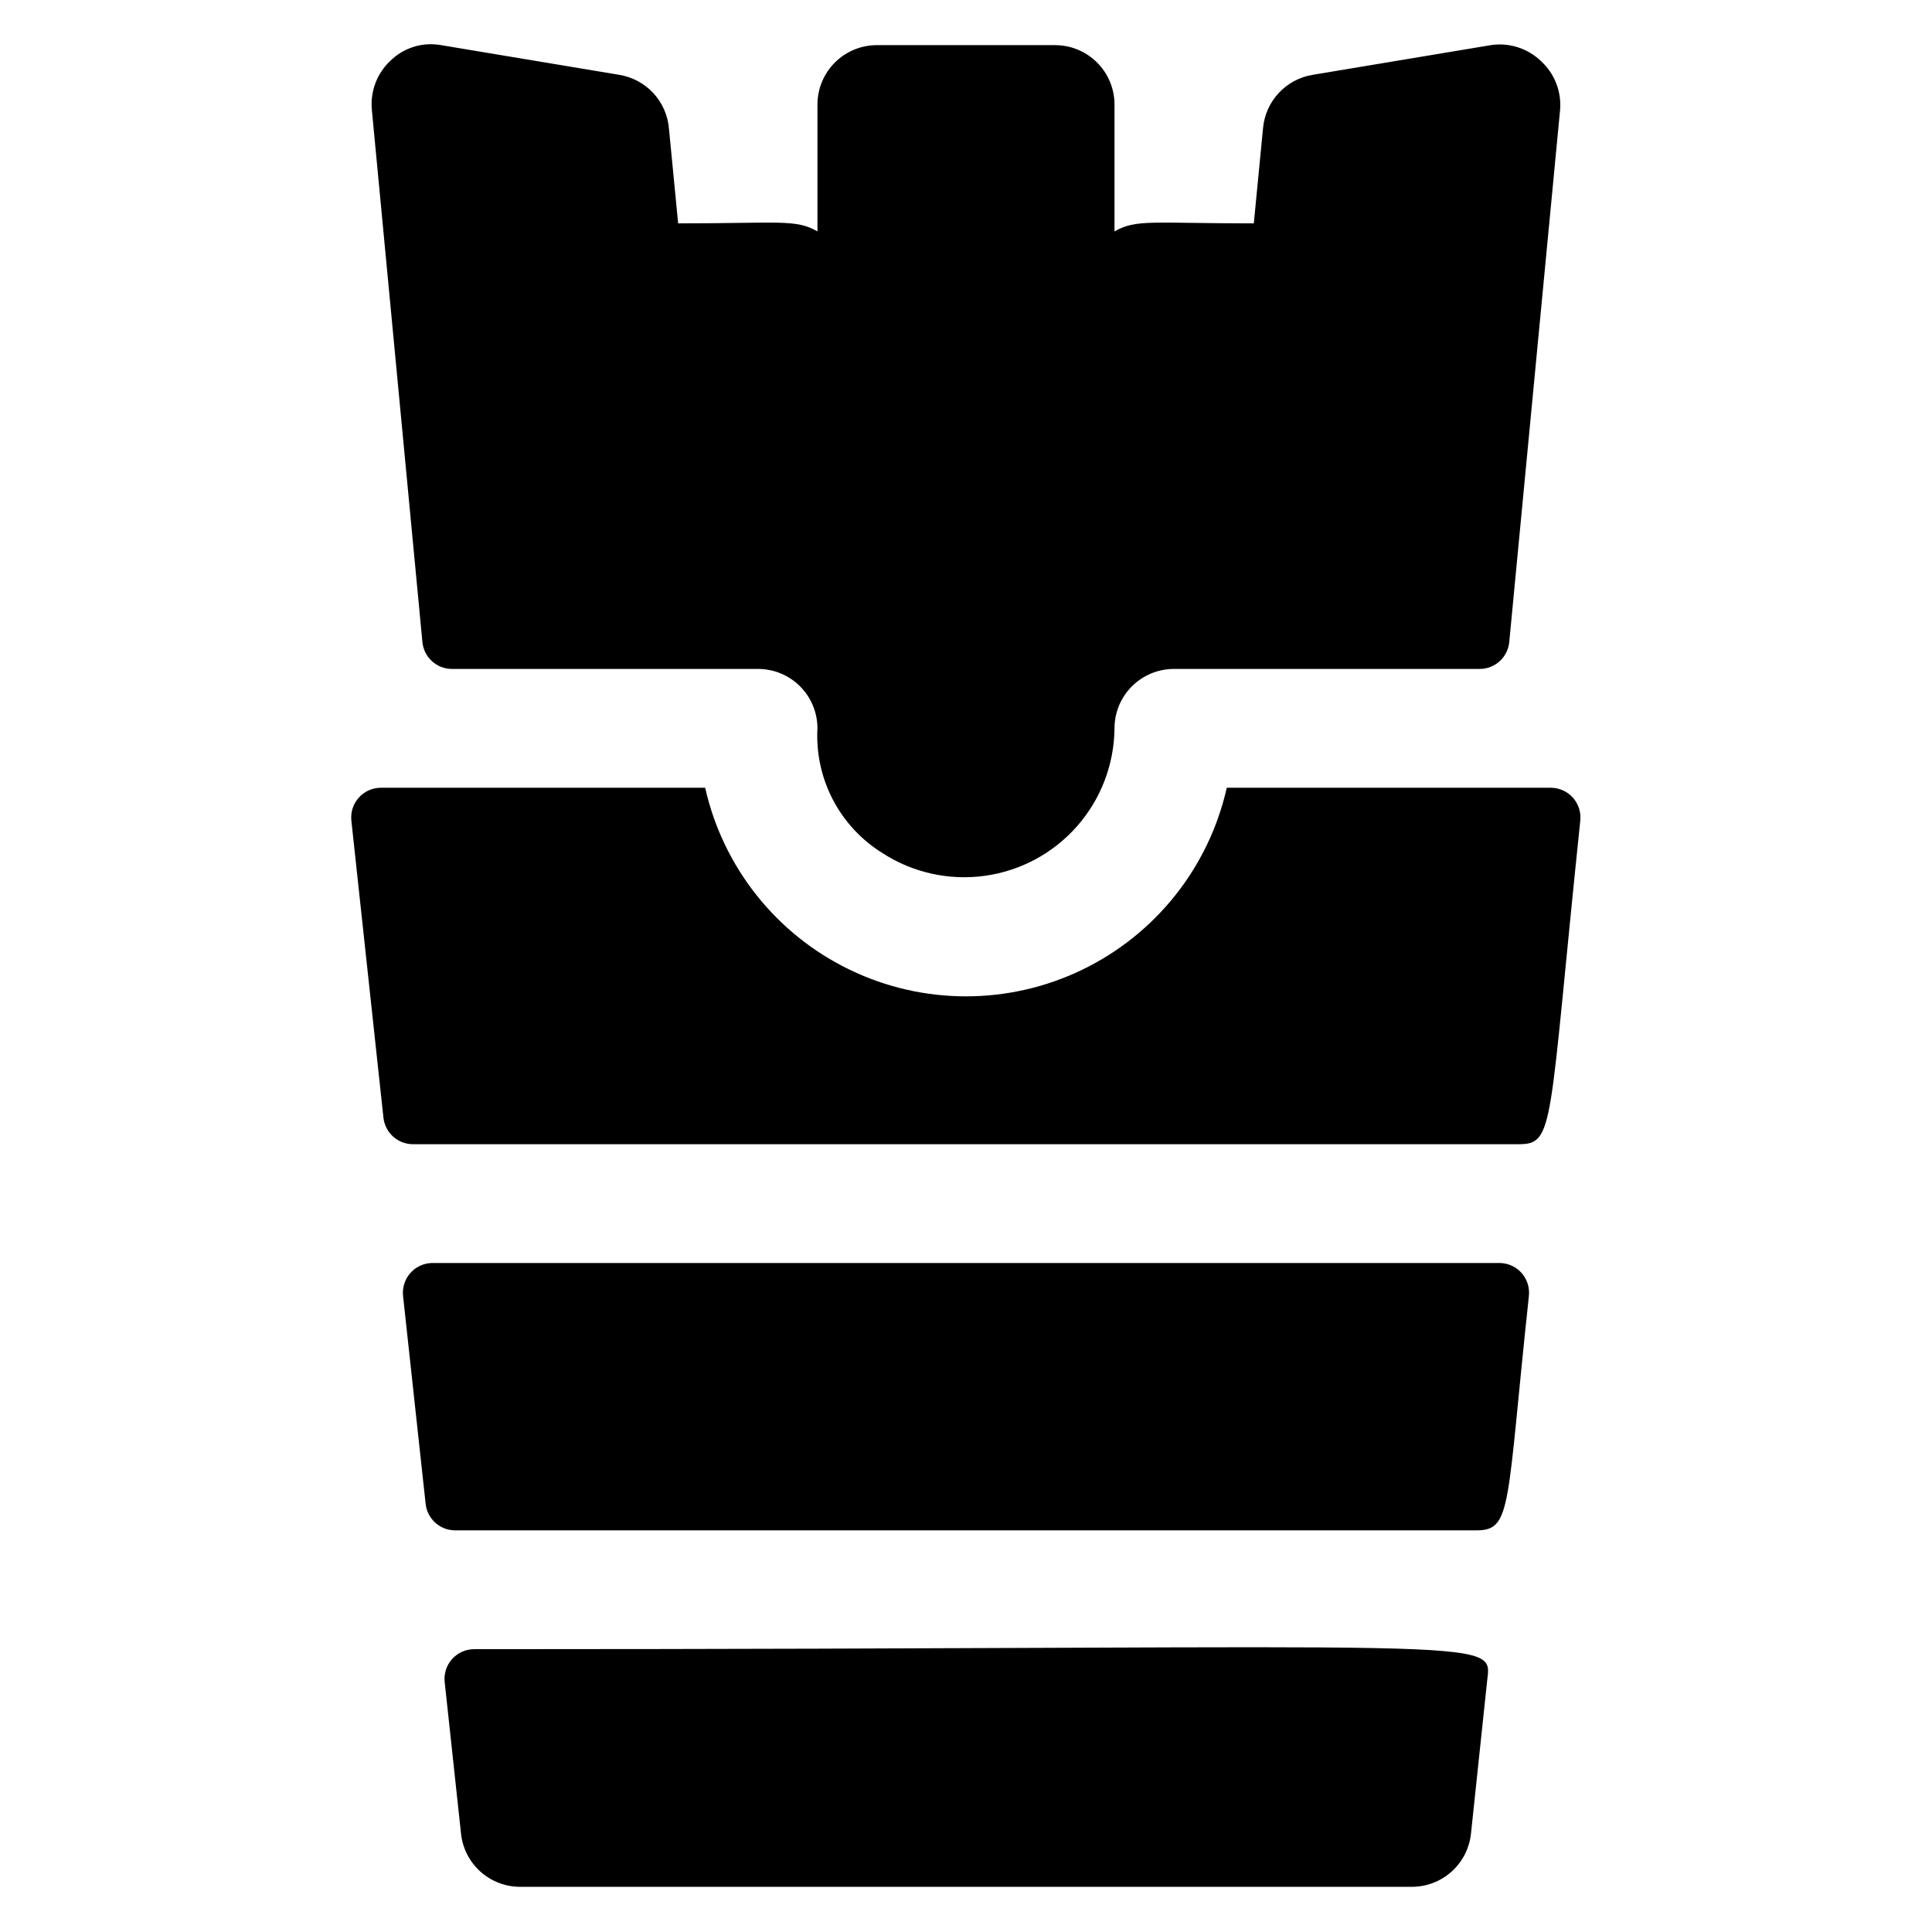
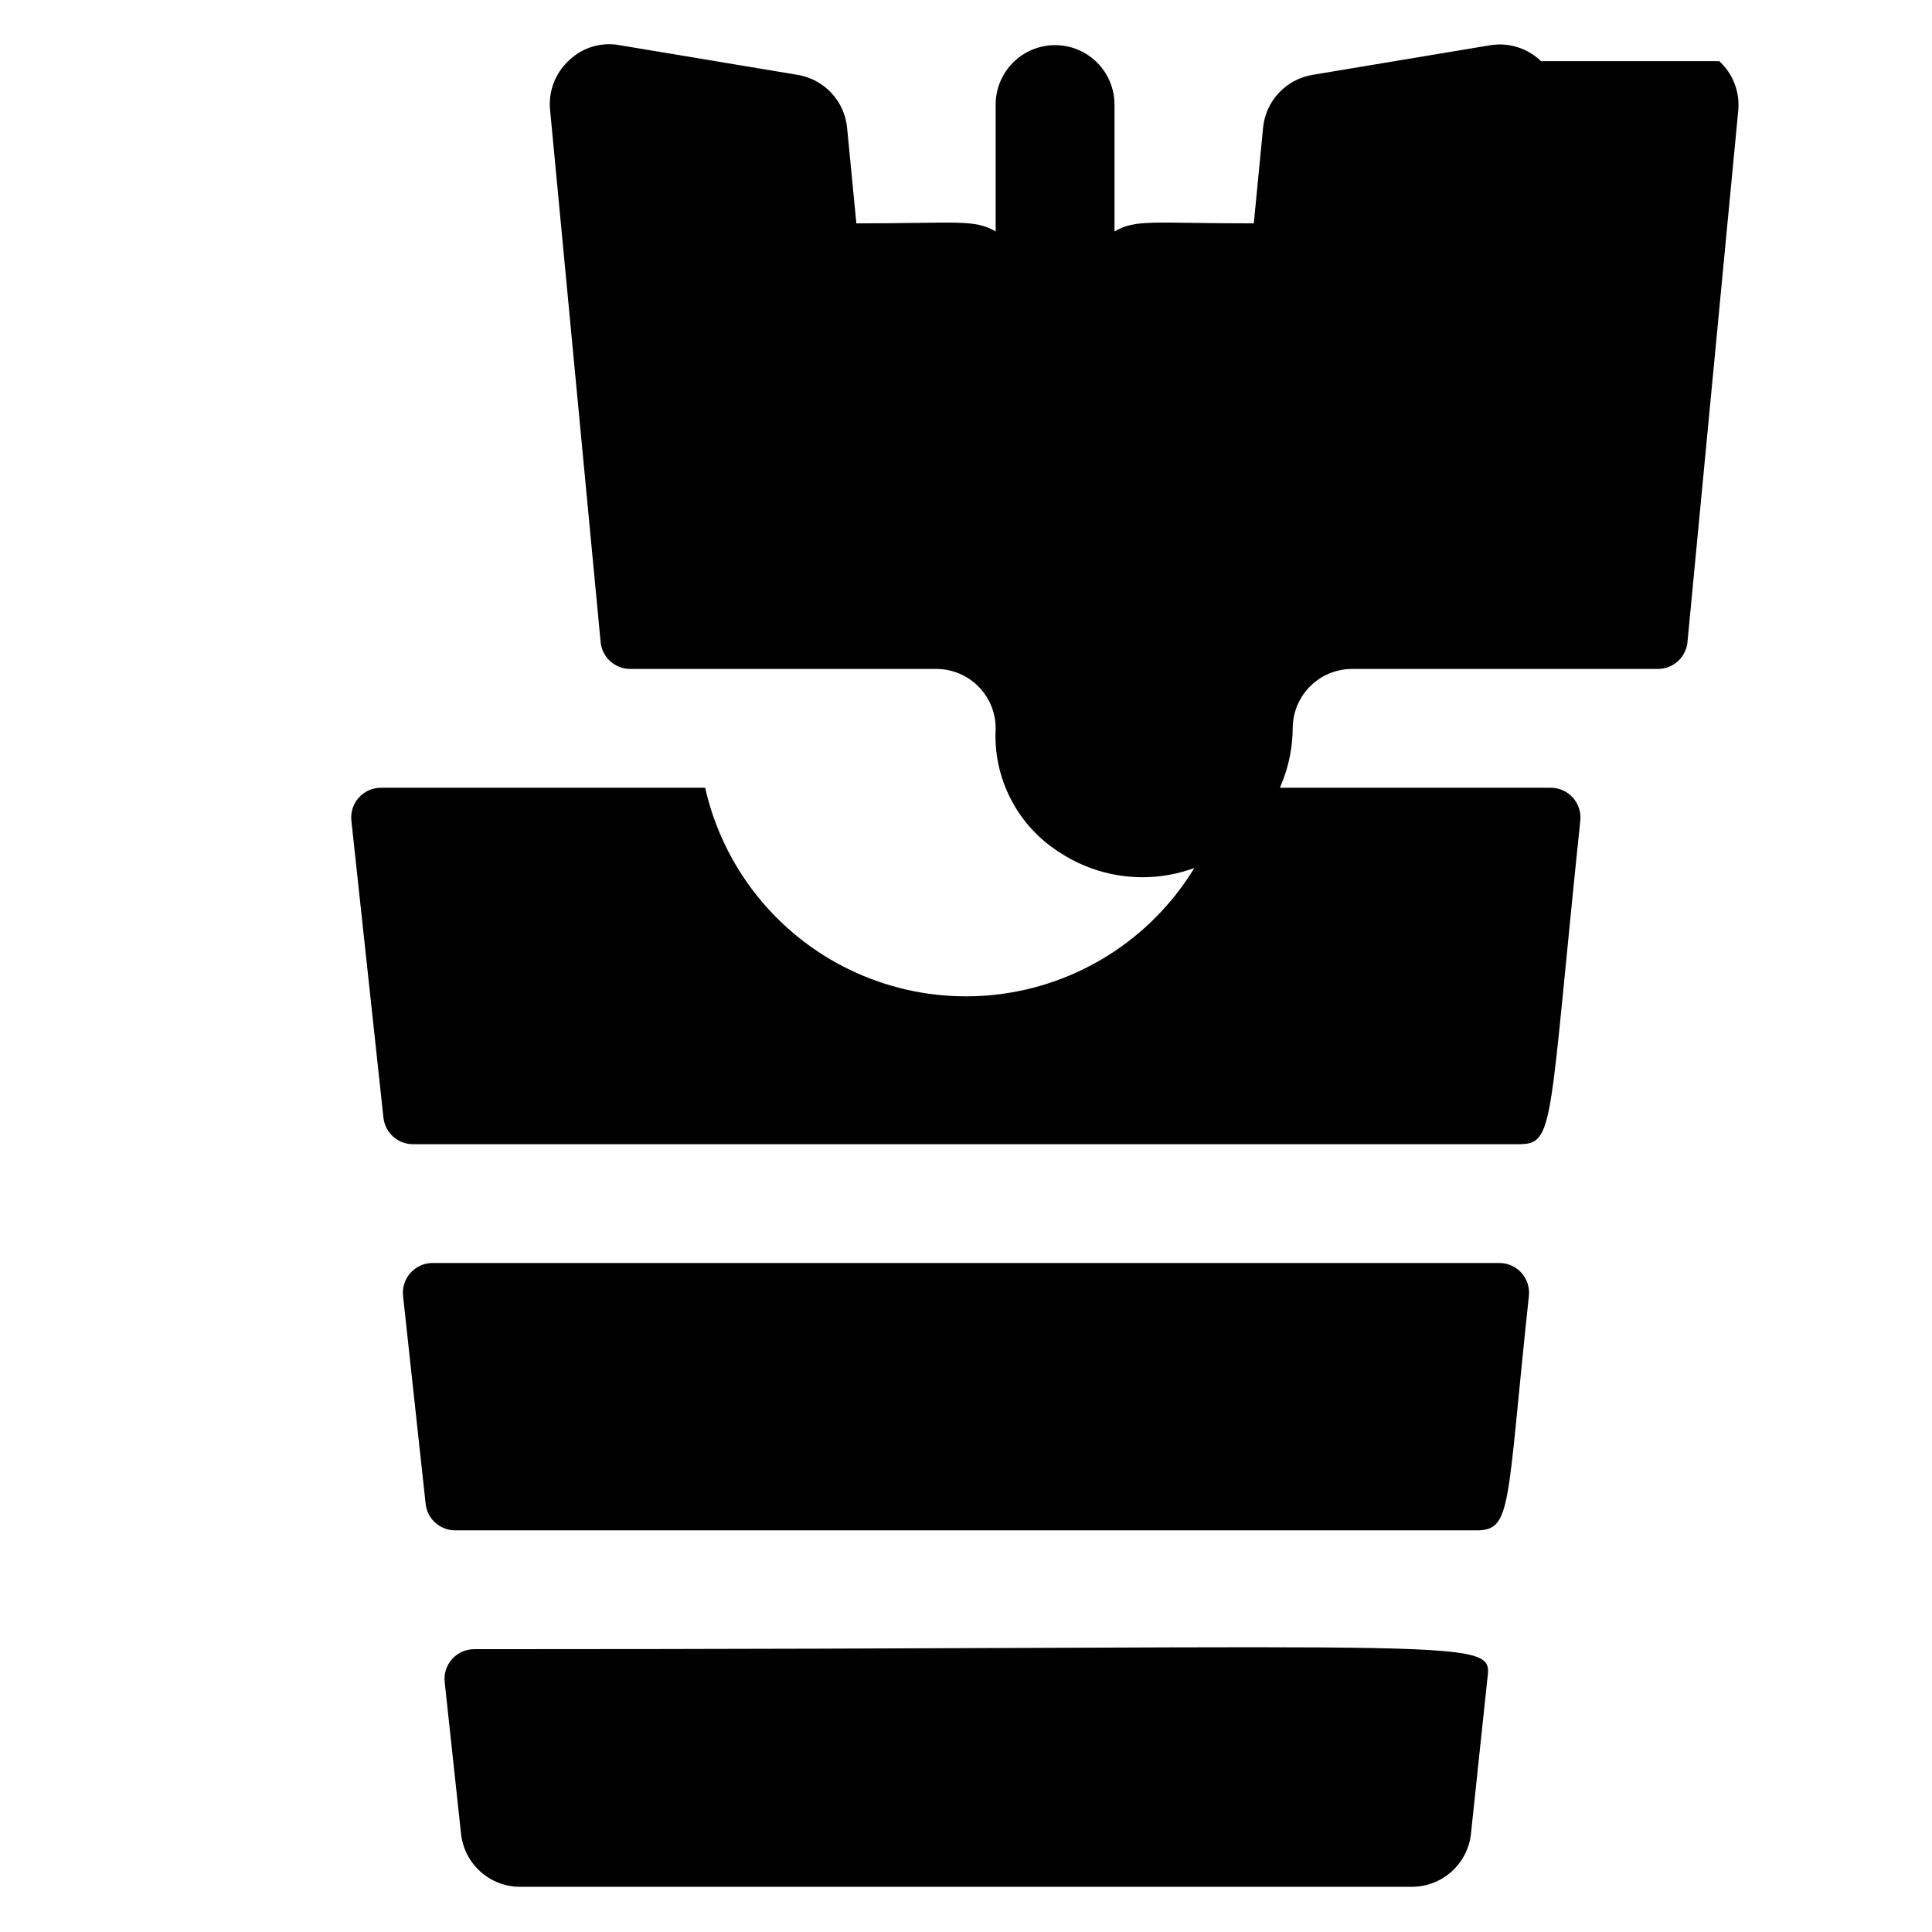
<svg xmlns="http://www.w3.org/2000/svg" fill="#000000" width="800px" height="800px" version="1.1" viewBox="144 144 512 512">
-   <path d="m269.71 581.05c276.46 0 269.7-3.699 268.36 8.738l-4.246 40.148c-0.41 3.883-2.25 7.473-5.16 10.078-2.906 2.602-6.68 4.035-10.586 4.012h-236.16c-3.902 0.023-7.676-1.41-10.586-4.012-2.91-2.606-4.746-6.195-5.156-10.078l-4.328-40.148h-0.004c-0.246-2.234 0.473-4.465 1.977-6.137 1.504-1.668 3.648-2.613 5.894-2.602zm-18.895-93.598 5.984 55.105c0.445 4.004 3.844 7.027 7.875 7.004h270.64c9.445 0 7.871-6.375 13.855-62.109h-0.004c0.242-2.168-0.426-4.336-1.84-5.992-1.418-1.656-3.461-2.652-5.637-2.746h-283.39c-2.176 0.094-4.219 1.09-5.633 2.746-1.418 1.656-2.086 3.824-1.844 5.992zm301.58-327.24c-3.531-3.414-8.449-4.984-13.305-4.25l-47.23 7.871h-0.004c-3.453 0.566-6.621 2.266-9 4.832-2.383 2.566-3.84 5.852-4.144 9.34l-2.441 25.191c-27.078 0-31.094-1.18-36.918 2.125v-33.613c0-4.176-1.66-8.18-4.613-11.133s-6.957-4.613-11.133-4.613h-47.23c-4.176 0-8.18 1.66-11.133 4.613s-4.613 6.957-4.613 11.133v33.613c-5.824-3.309-9.84-2.125-36.918-2.125l-2.441-25.191c-0.305-3.488-1.762-6.773-4.141-9.34-2.383-2.566-5.551-4.266-9.004-4.832l-47.23-7.871h-0.004c-4.82-0.871-9.77 0.621-13.301 4.016-3.68 3.363-5.547 8.27-5.039 13.227l13.383 140.91v-0.004c0.367 4.07 3.785 7.18 7.871 7.164h81.082c4.176 0 8.18 1.66 11.133 4.613s4.609 6.957 4.609 11.133c-0.359 6.551 1.051 13.078 4.086 18.895 3.031 5.82 7.578 10.711 13.156 14.168 8.02 5.191 17.641 7.328 27.105 6.019 9.465-1.309 18.145-5.977 24.453-13.148 6.312-7.176 9.832-16.379 9.922-25.934 0-4.176 1.656-8.18 4.609-11.133s6.957-4.613 11.133-4.613h81.004c4.086 0.016 7.504-3.094 7.871-7.164l13.461-140.91c0.434-4.879-1.43-9.68-5.035-12.992zm2.598 192.55h-85.887c-4.746 21.082-18.855 38.84-38.316 48.234-19.457 9.395-42.141 9.395-61.598 0-19.461-9.395-33.57-27.152-38.316-48.234h-85.883c-2.25-0.012-4.394 0.934-5.898 2.606-1.504 1.668-2.223 3.898-1.977 6.133l8.5 78.719h0.004c0.441 4.008 3.84 7.031 7.871 7.008h292.92c9.684 0 7.871-4.172 16.375-85.727 0.246-2.219-0.465-4.438-1.949-6.106-1.488-1.668-3.613-2.625-5.844-2.633z" />
+   <path d="m269.71 581.05c276.46 0 269.7-3.699 268.36 8.738l-4.246 40.148c-0.41 3.883-2.25 7.473-5.16 10.078-2.906 2.602-6.68 4.035-10.586 4.012h-236.16c-3.902 0.023-7.676-1.41-10.586-4.012-2.91-2.606-4.746-6.195-5.156-10.078l-4.328-40.148h-0.004c-0.246-2.234 0.473-4.465 1.977-6.137 1.504-1.668 3.648-2.613 5.894-2.602zm-18.895-93.598 5.984 55.105c0.445 4.004 3.844 7.027 7.875 7.004h270.64c9.445 0 7.871-6.375 13.855-62.109h-0.004c0.242-2.168-0.426-4.336-1.84-5.992-1.418-1.656-3.461-2.652-5.637-2.746h-283.39c-2.176 0.094-4.219 1.09-5.633 2.746-1.418 1.656-2.086 3.824-1.844 5.992zm301.58-327.24c-3.531-3.414-8.449-4.984-13.305-4.25l-47.23 7.871h-0.004c-3.453 0.566-6.621 2.266-9 4.832-2.383 2.566-3.84 5.852-4.144 9.34l-2.441 25.191c-27.078 0-31.094-1.18-36.918 2.125v-33.613c0-4.176-1.66-8.18-4.613-11.133s-6.957-4.613-11.133-4.613c-4.176 0-8.18 1.66-11.133 4.613s-4.613 6.957-4.613 11.133v33.613c-5.824-3.309-9.84-2.125-36.918-2.125l-2.441-25.191c-0.305-3.488-1.762-6.773-4.141-9.34-2.383-2.566-5.551-4.266-9.004-4.832l-47.23-7.871h-0.004c-4.82-0.871-9.77 0.621-13.301 4.016-3.68 3.363-5.547 8.27-5.039 13.227l13.383 140.91v-0.004c0.367 4.07 3.785 7.18 7.871 7.164h81.082c4.176 0 8.18 1.66 11.133 4.613s4.609 6.957 4.609 11.133c-0.359 6.551 1.051 13.078 4.086 18.895 3.031 5.82 7.578 10.711 13.156 14.168 8.02 5.191 17.641 7.328 27.105 6.019 9.465-1.309 18.145-5.977 24.453-13.148 6.312-7.176 9.832-16.379 9.922-25.934 0-4.176 1.656-8.18 4.609-11.133s6.957-4.613 11.133-4.613h81.004c4.086 0.016 7.504-3.094 7.871-7.164l13.461-140.91c0.434-4.879-1.43-9.68-5.035-12.992zm2.598 192.55h-85.887c-4.746 21.082-18.855 38.84-38.316 48.234-19.457 9.395-42.141 9.395-61.598 0-19.461-9.395-33.57-27.152-38.316-48.234h-85.883c-2.25-0.012-4.394 0.934-5.898 2.606-1.504 1.668-2.223 3.898-1.977 6.133l8.5 78.719h0.004c0.441 4.008 3.84 7.031 7.871 7.008h292.92c9.684 0 7.871-4.172 16.375-85.727 0.246-2.219-0.465-4.438-1.949-6.106-1.488-1.668-3.613-2.625-5.844-2.633z" />
</svg>